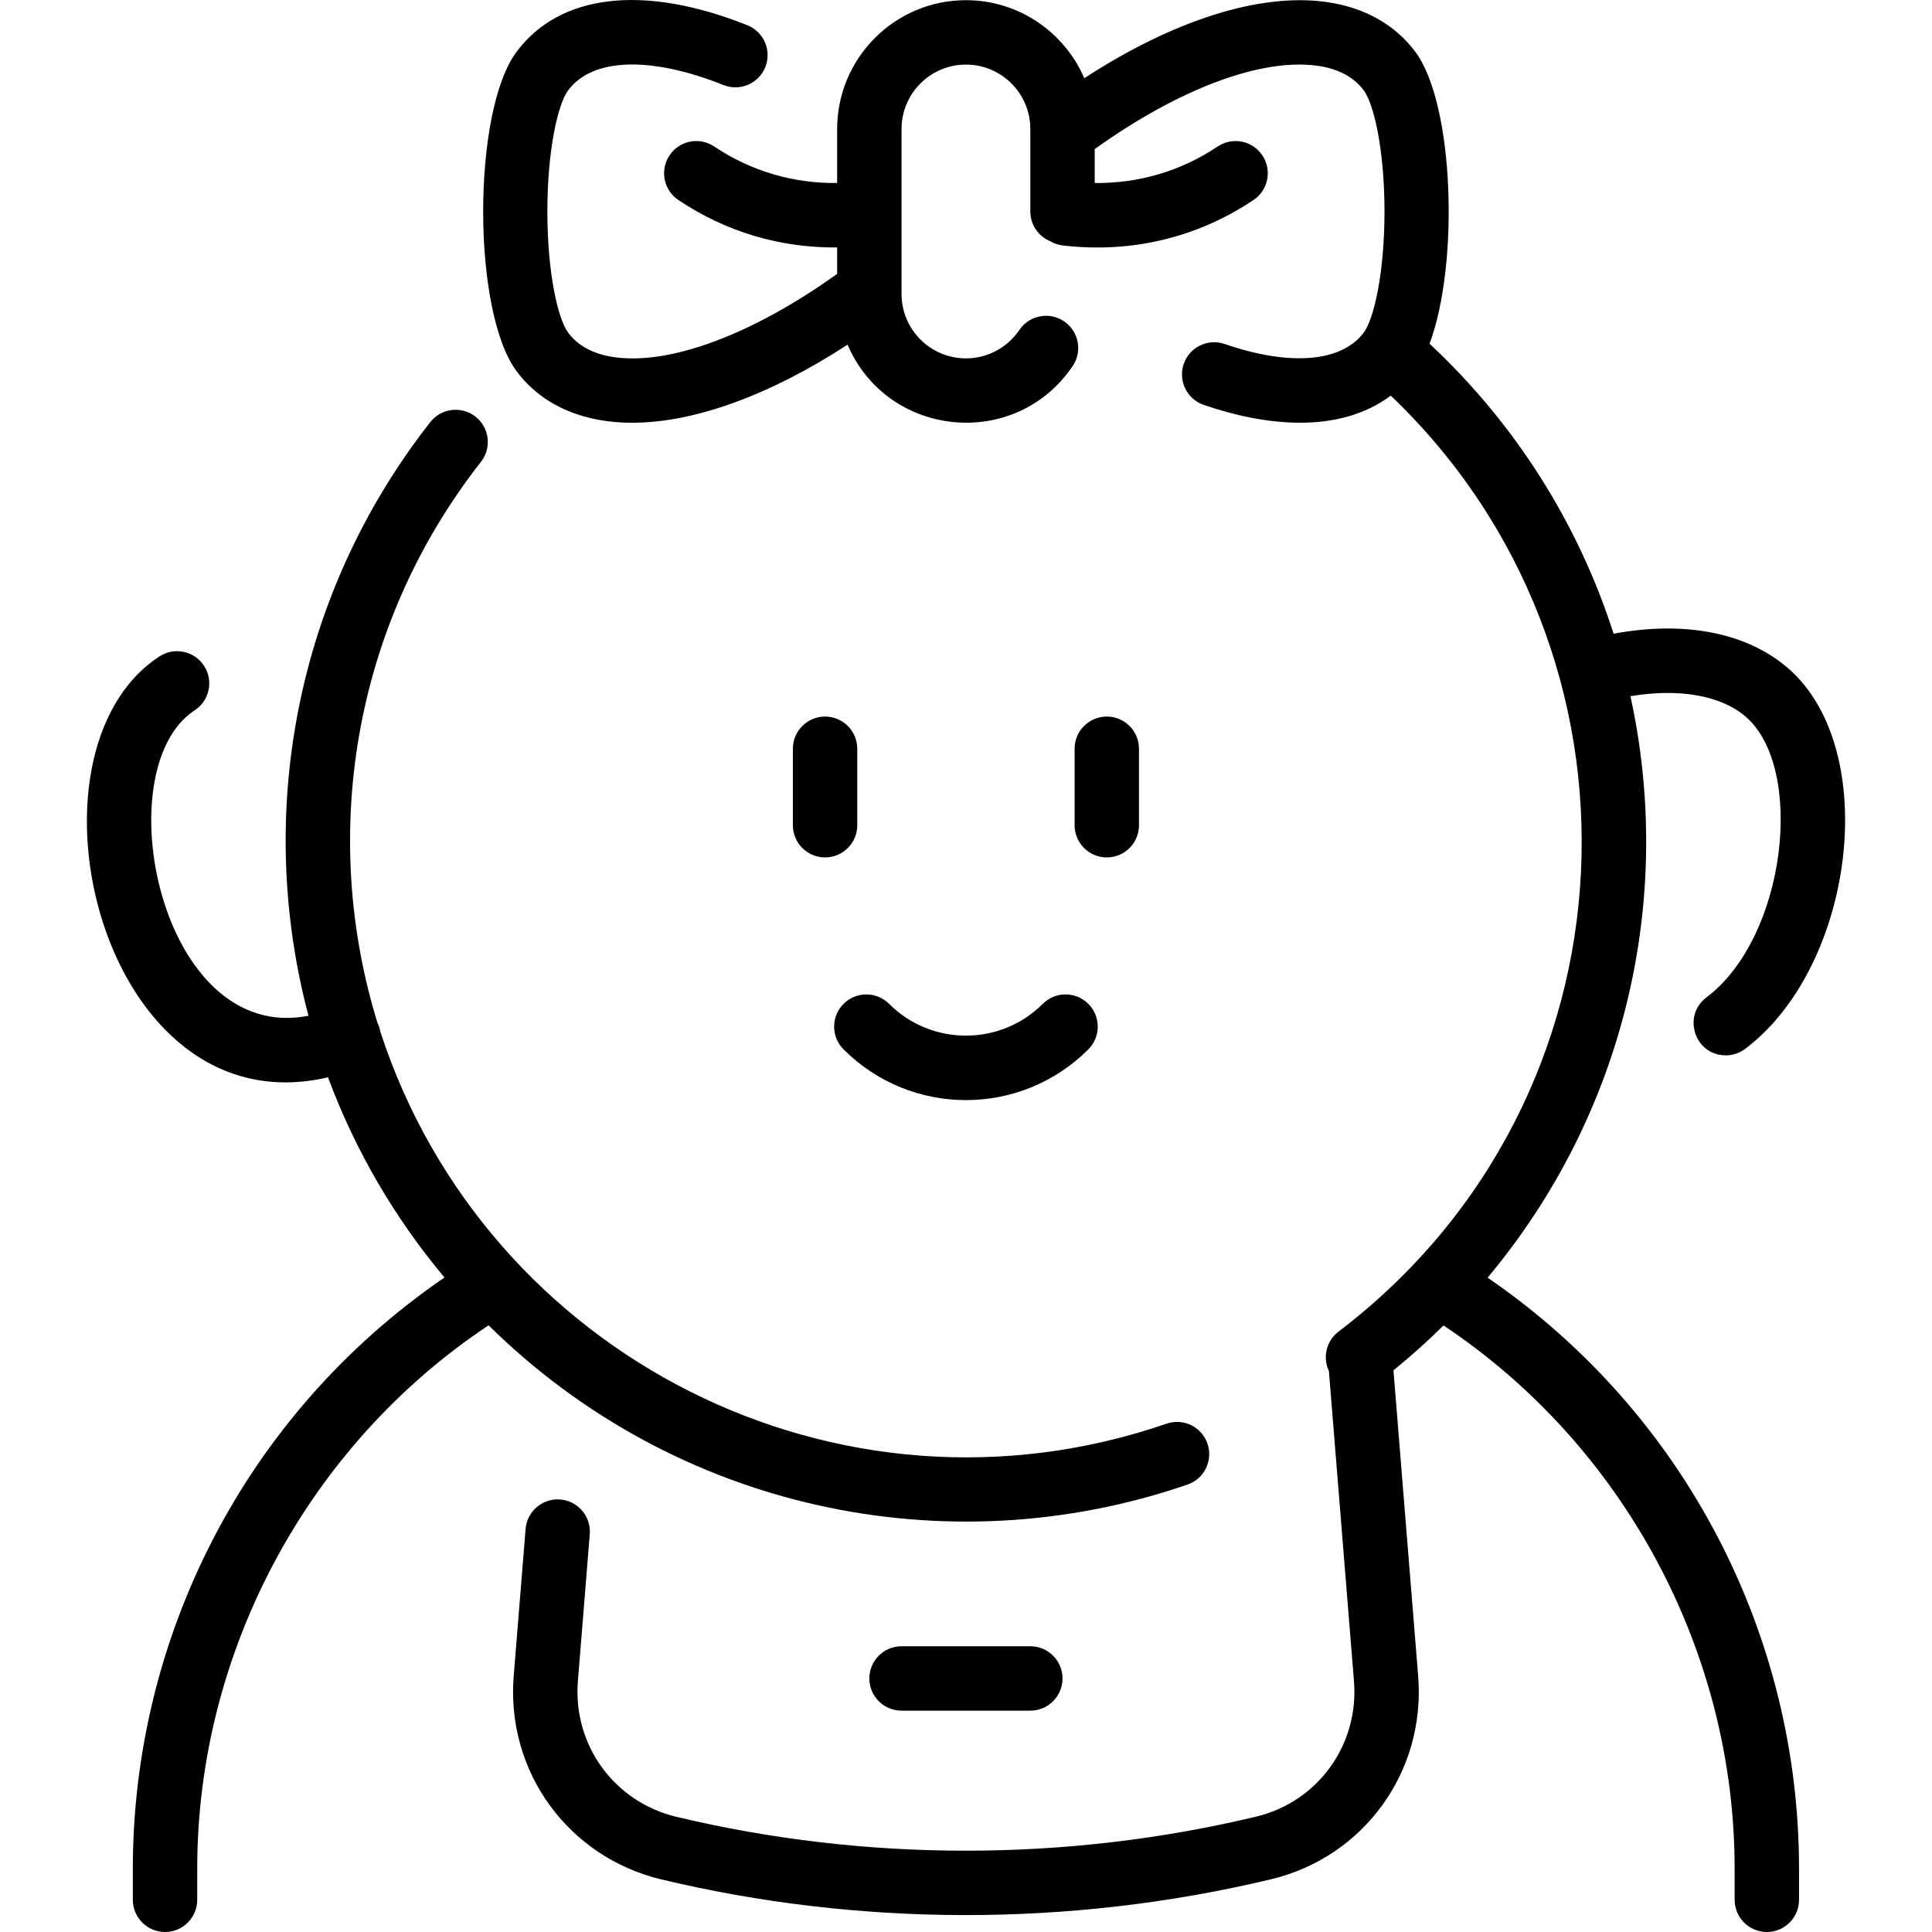
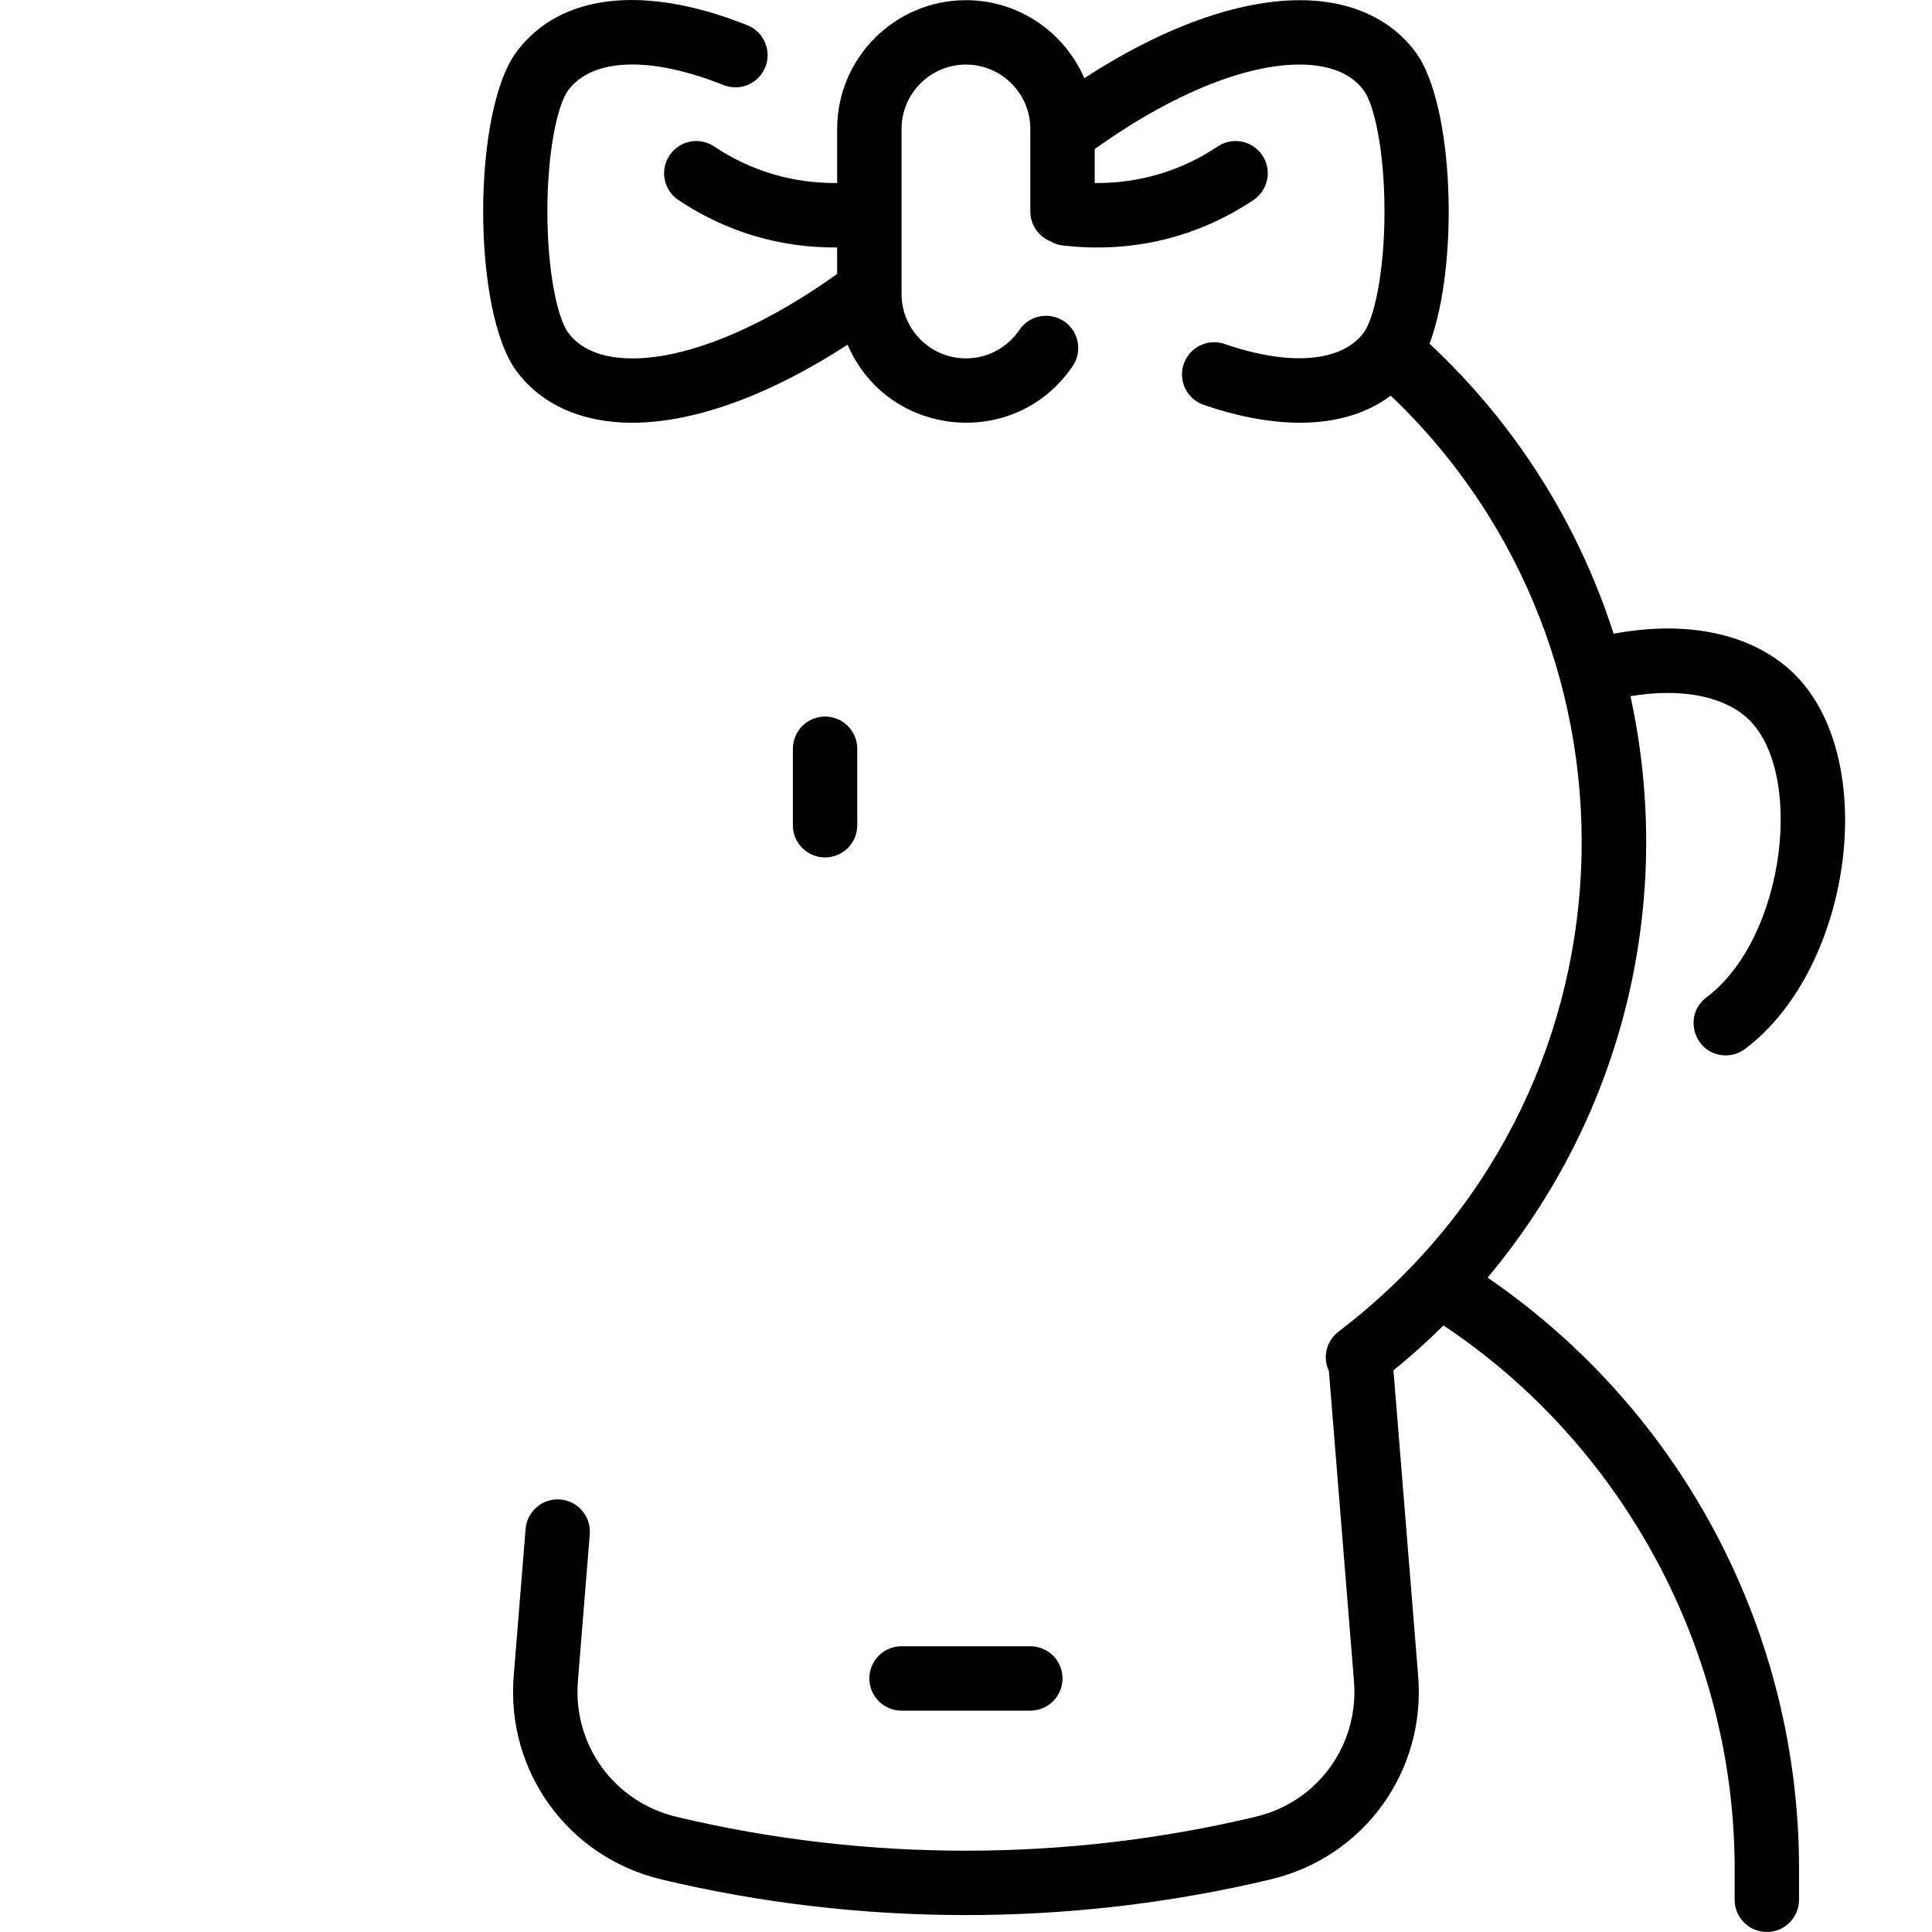
<svg xmlns="http://www.w3.org/2000/svg" id="Layer_1" enable-background="new 0 0 480.044 480.044" height="512" viewBox="0 0 480.044 480.044" width="512">
  <g>
-     <path d="m295.06 368.872c4.177-1.439 6.397-5.992 4.959-10.17-1.44-4.177-5.988-6.398-10.17-4.959-81.301 28.002-169.041-16.703-195.343-97.379-.159-.948-.405-1.572-.701-2.18-14.131-45.676-6.681-98.107 25.699-139.43 2.726-3.478 2.115-8.507-1.362-11.231-3.481-2.727-8.507-2.115-11.231 1.362-33.831 43.173-43.417 97.955-30.261 147.5-36.96 7.281-50.573-61.355-28.285-75.886 3.701-2.413 4.745-7.37 2.332-11.07-2.414-3.701-7.371-4.746-11.07-2.332-36.8 23.983-14.543 117.74 41.875 104.583 6.781 18.273 16.639 35.061 28.938 49.741-49.944 34.228-77.434 89.887-77.434 146.852v7.771c0 4.418 3.582 8 8 8s8-3.582 8-8v-7.771c0-53.962 27.609-105.196 72.389-134.97 46.55 45.918 113.969 60.126 173.665 39.569z" />
    <path d="m205.006 178.044c-4.418 0-8 3.582-8 8v19c0 4.418 3.582 8 8 8s8-3.582 8-8v-19c0-4.418-3.582-8-8-8z" />
-     <path d="m283.006 205.044v-19c0-4.418-3.582-8-8-8s-8 3.582-8 8v19c0 4.418 3.582 8 8 8s8-3.582 8-8z" />
-     <path d="m259.097 249.426c-10.525 10.527-27.656 10.527-38.182 0-3.125-3.123-8.189-3.123-11.314 0-3.124 3.125-3.124 8.189 0 11.314 16.806 16.804 44.003 16.805 60.811 0 3.124-3.125 3.124-8.189 0-11.314-3.126-3.123-8.19-3.123-11.315 0z" />
    <path d="m423.993 247.83c-6.083 4.573-2.89 14.399 4.813 14.396 1.673 0 3.36-.522 4.801-1.604 27.158-20.41 34.059-74.415 10.626-94.634-10.233-8.83-25.736-11.811-43.302-8.526-8.749-27.291-24.378-52.155-45.734-72.06 7.36-19.557 6.187-59.495-3.529-72.527-5.024-6.74-12.616-11.014-21.955-12.359-16.54-2.387-38.083 4.454-60.3 18.919-4.904-11.392-16.237-19.39-29.406-19.39-17.645 0-32 14.355-32 32v13.427c-10.97.114-21.43-2.965-30.547-9.073-3.675-2.461-8.642-1.476-11.1 2.193-2.459 3.671-1.477 8.641 2.193 11.1 11.731 7.858 25.197 11.921 39.453 11.792v6.568c-20.932 14.996-41.448 22.7-55.424 20.687-5.109-.736-8.948-2.784-11.409-6.086-2.567-3.443-5.166-14.89-5.167-30.104-.001-15.217 2.599-26.665 5.167-30.11 6.014-8.066 20.439-8.556 38.592-1.31 4.101 1.64 8.757-.36 10.396-4.464s-.36-8.758-4.464-10.396c-25.676-10.251-46.58-7.844-57.352 6.606-11.056 14.83-11.056 64.51 0 79.34 6.758 9.066 17.389 12.826 28.697 12.826 15.453 0 34.247-6.829 53.553-19.398 9.991 23.236 41.75 26.303 55.941 5.299 2.474-3.66 1.511-8.634-2.15-11.107-3.659-2.473-8.633-1.512-11.107 2.15-2.986 4.42-7.948 7.06-13.272 7.06-8.822 0-16-7.178-16-16v-41c0-8.822 7.178-16 16-16s16 7.178 16 16v20.5c0 3.336 2.044 6.193 4.947 7.394.931.548 1.985.92 3.127 1.053 16.893 1.972 33.304-1.871 47.379-11.3 3.67-2.459 4.652-7.429 2.193-11.1-2.458-3.669-7.429-4.653-11.1-2.193-9.117 6.108-19.576 9.19-30.547 9.075v-8.435c20.933-14.996 41.454-22.694 55.424-20.687 5.109.736 8.947 2.784 11.409 6.086 2.568 3.445 5.168 14.894 5.167 30.11-.001 15.215-2.6 26.661-5.167 30.104-5.475 7.345-18.386 8.396-34.539 2.819-4.18-1.443-8.73.774-10.173 4.95-1.442 4.177.774 8.731 4.95 10.173 15.187 5.245 33.56 7.36 46.49-2.288 67.139 64.028 63.19 174.586-12.986 232.563-3.063 2.331-3.972 6.439-2.388 9.784l6.229 77.05c1.281 15.841-8.962 30.007-24.354 33.685-47.13 11.26-96.919 11.272-143.982.04-15.476-3.693-25.777-17.874-24.496-33.72l2.952-36.51c.356-4.403-2.925-8.263-7.329-8.618-4.405-.361-8.263 2.925-8.618 7.329l-2.952 36.51c-1.922 23.766 13.525 45.034 36.729 50.571 48.644 11.61 101.008 12.001 151.415-.04 23.12-5.524 38.506-26.777 36.584-50.536l-6.138-75.927c4.326-3.504 8.471-7.234 12.435-11.151 44.751 29.779 72.34 80.994 72.34 134.936v7.771c0 4.418 3.582 8 8 8s8-3.582 8-8v-7.771c0-57.6-28.013-112.956-77.384-146.818 34.19-40.839 46.488-94.122 35.495-144.472 12.064-2.005 22.468-.227 28.662 5.118 14.781 12.756 10.116 54.772-9.788 69.73z" />
    <path d="m224.006 409.044c-4.418 0-8 3.582-8 8s3.582 8 8 8h32c4.418 0 8-3.582 8-8s-3.582-8-8-8z" />
  </g>
</svg>